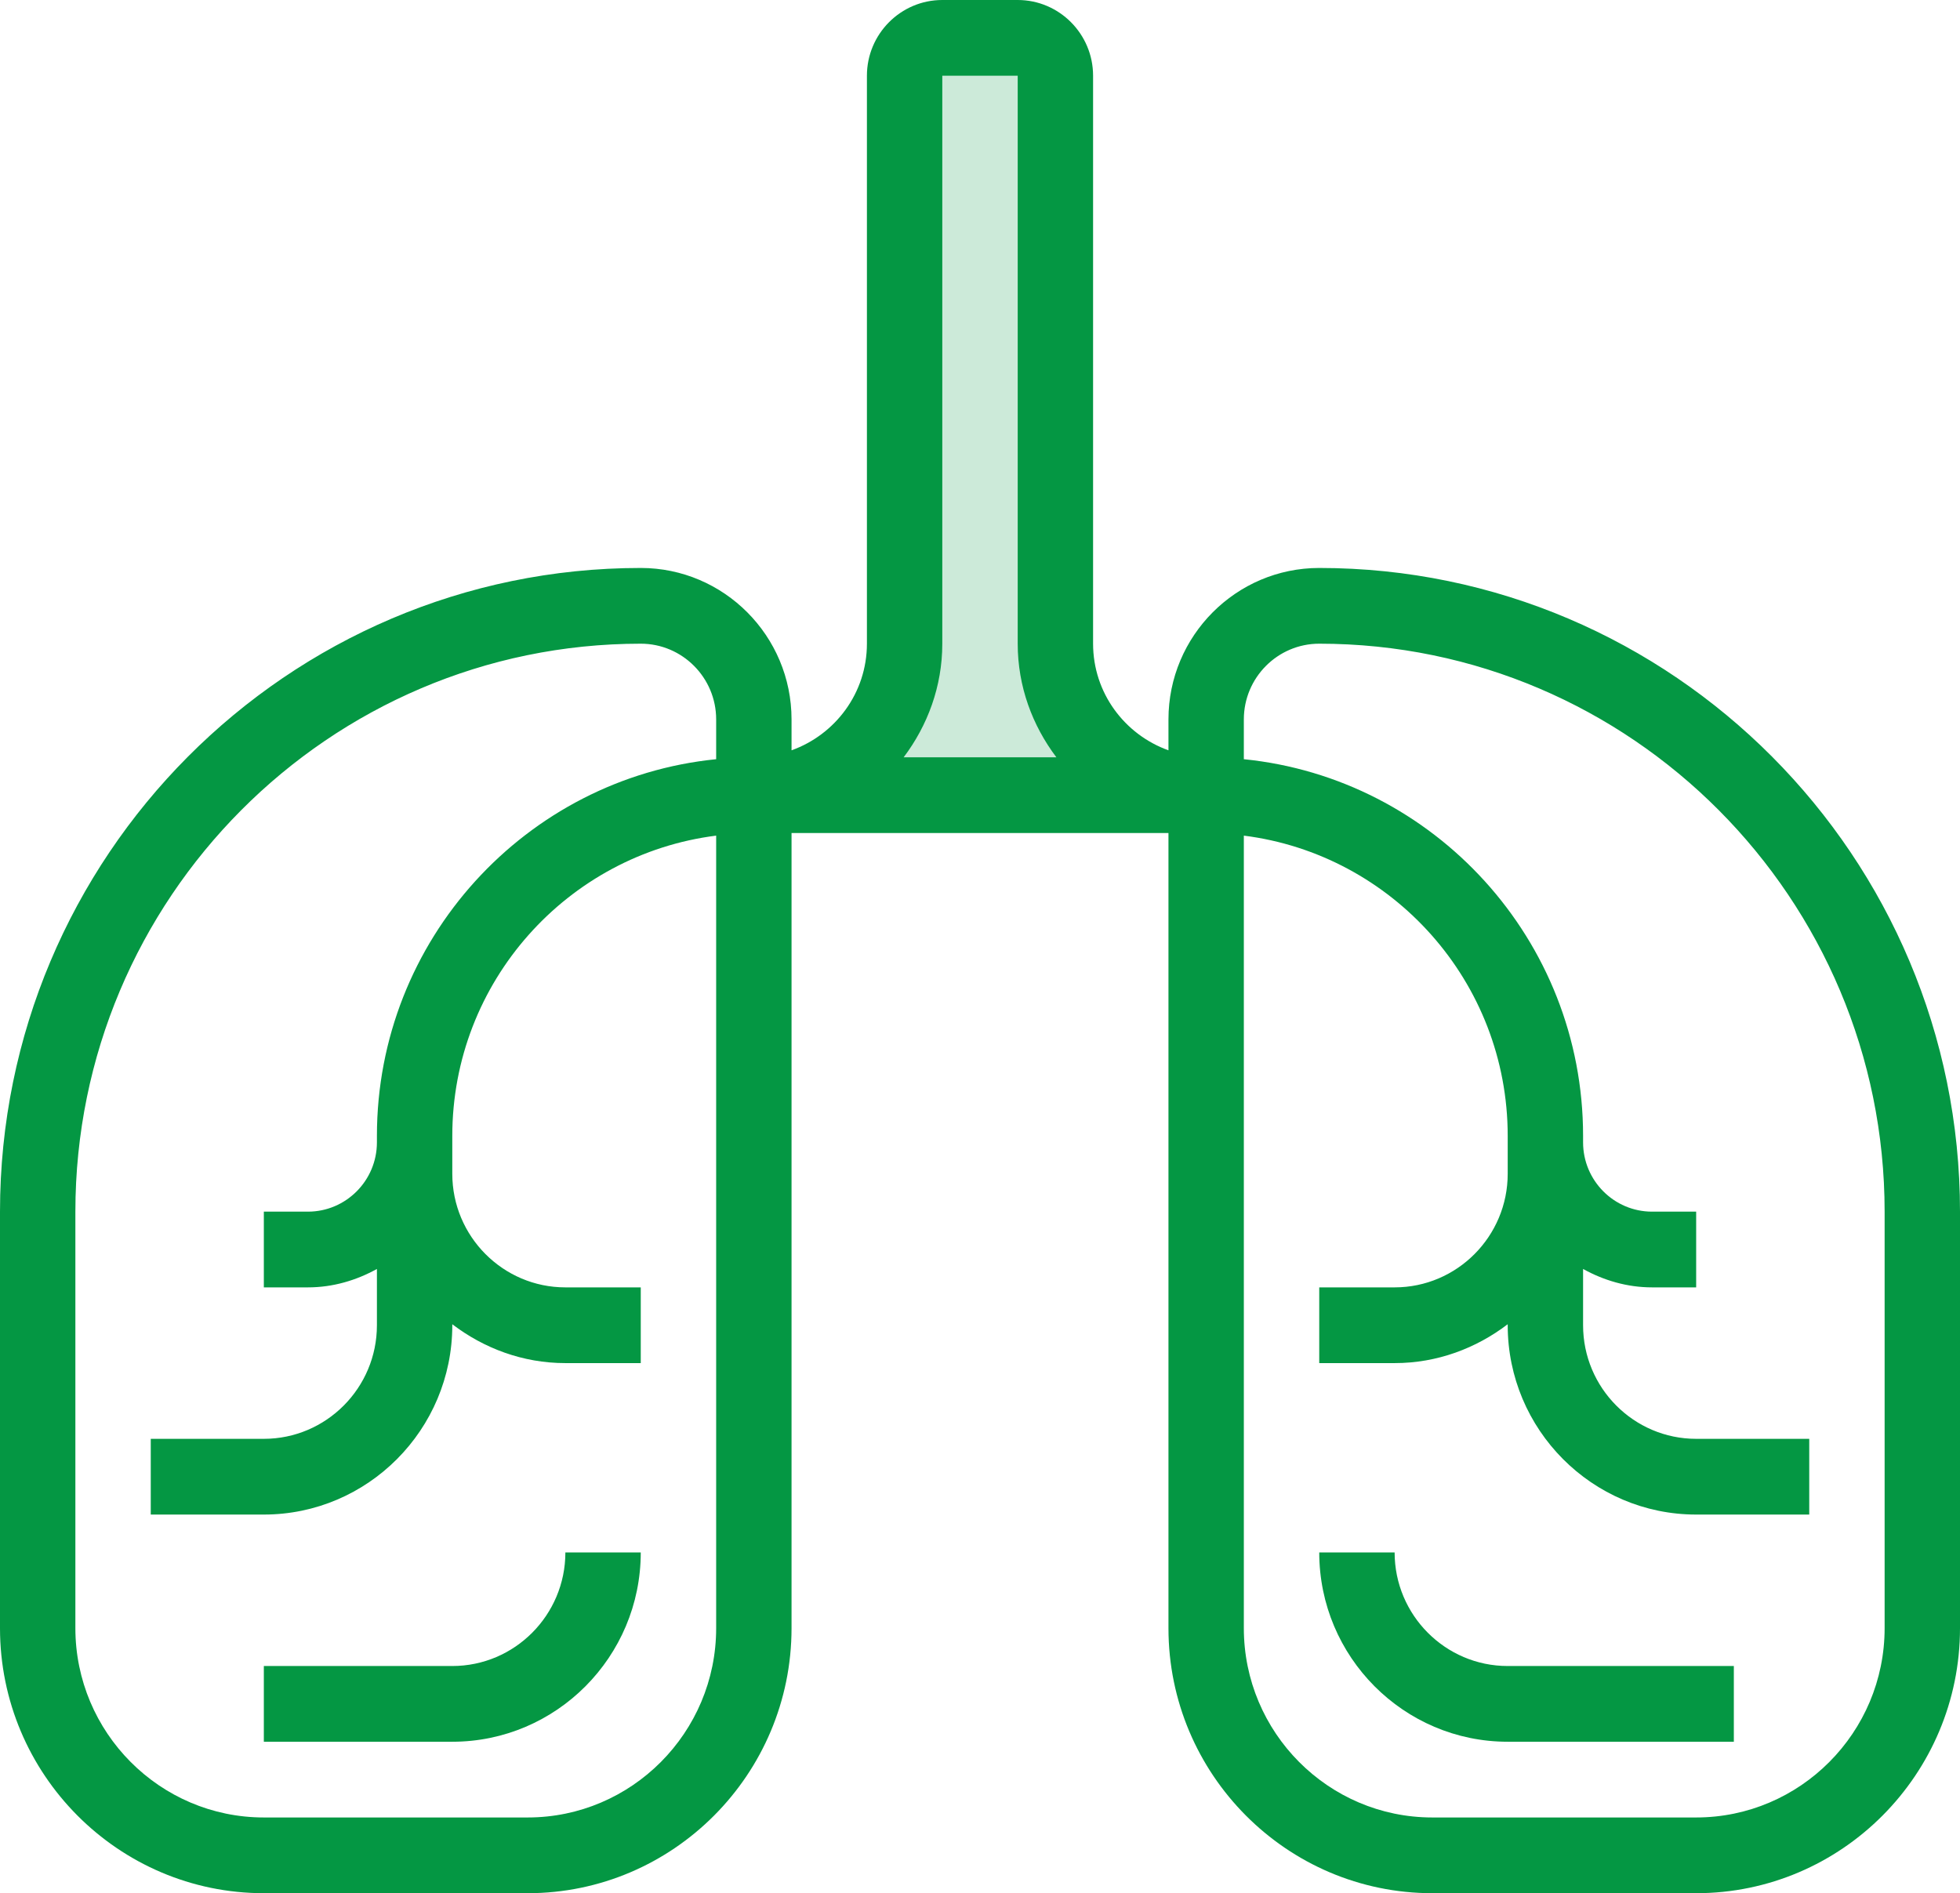
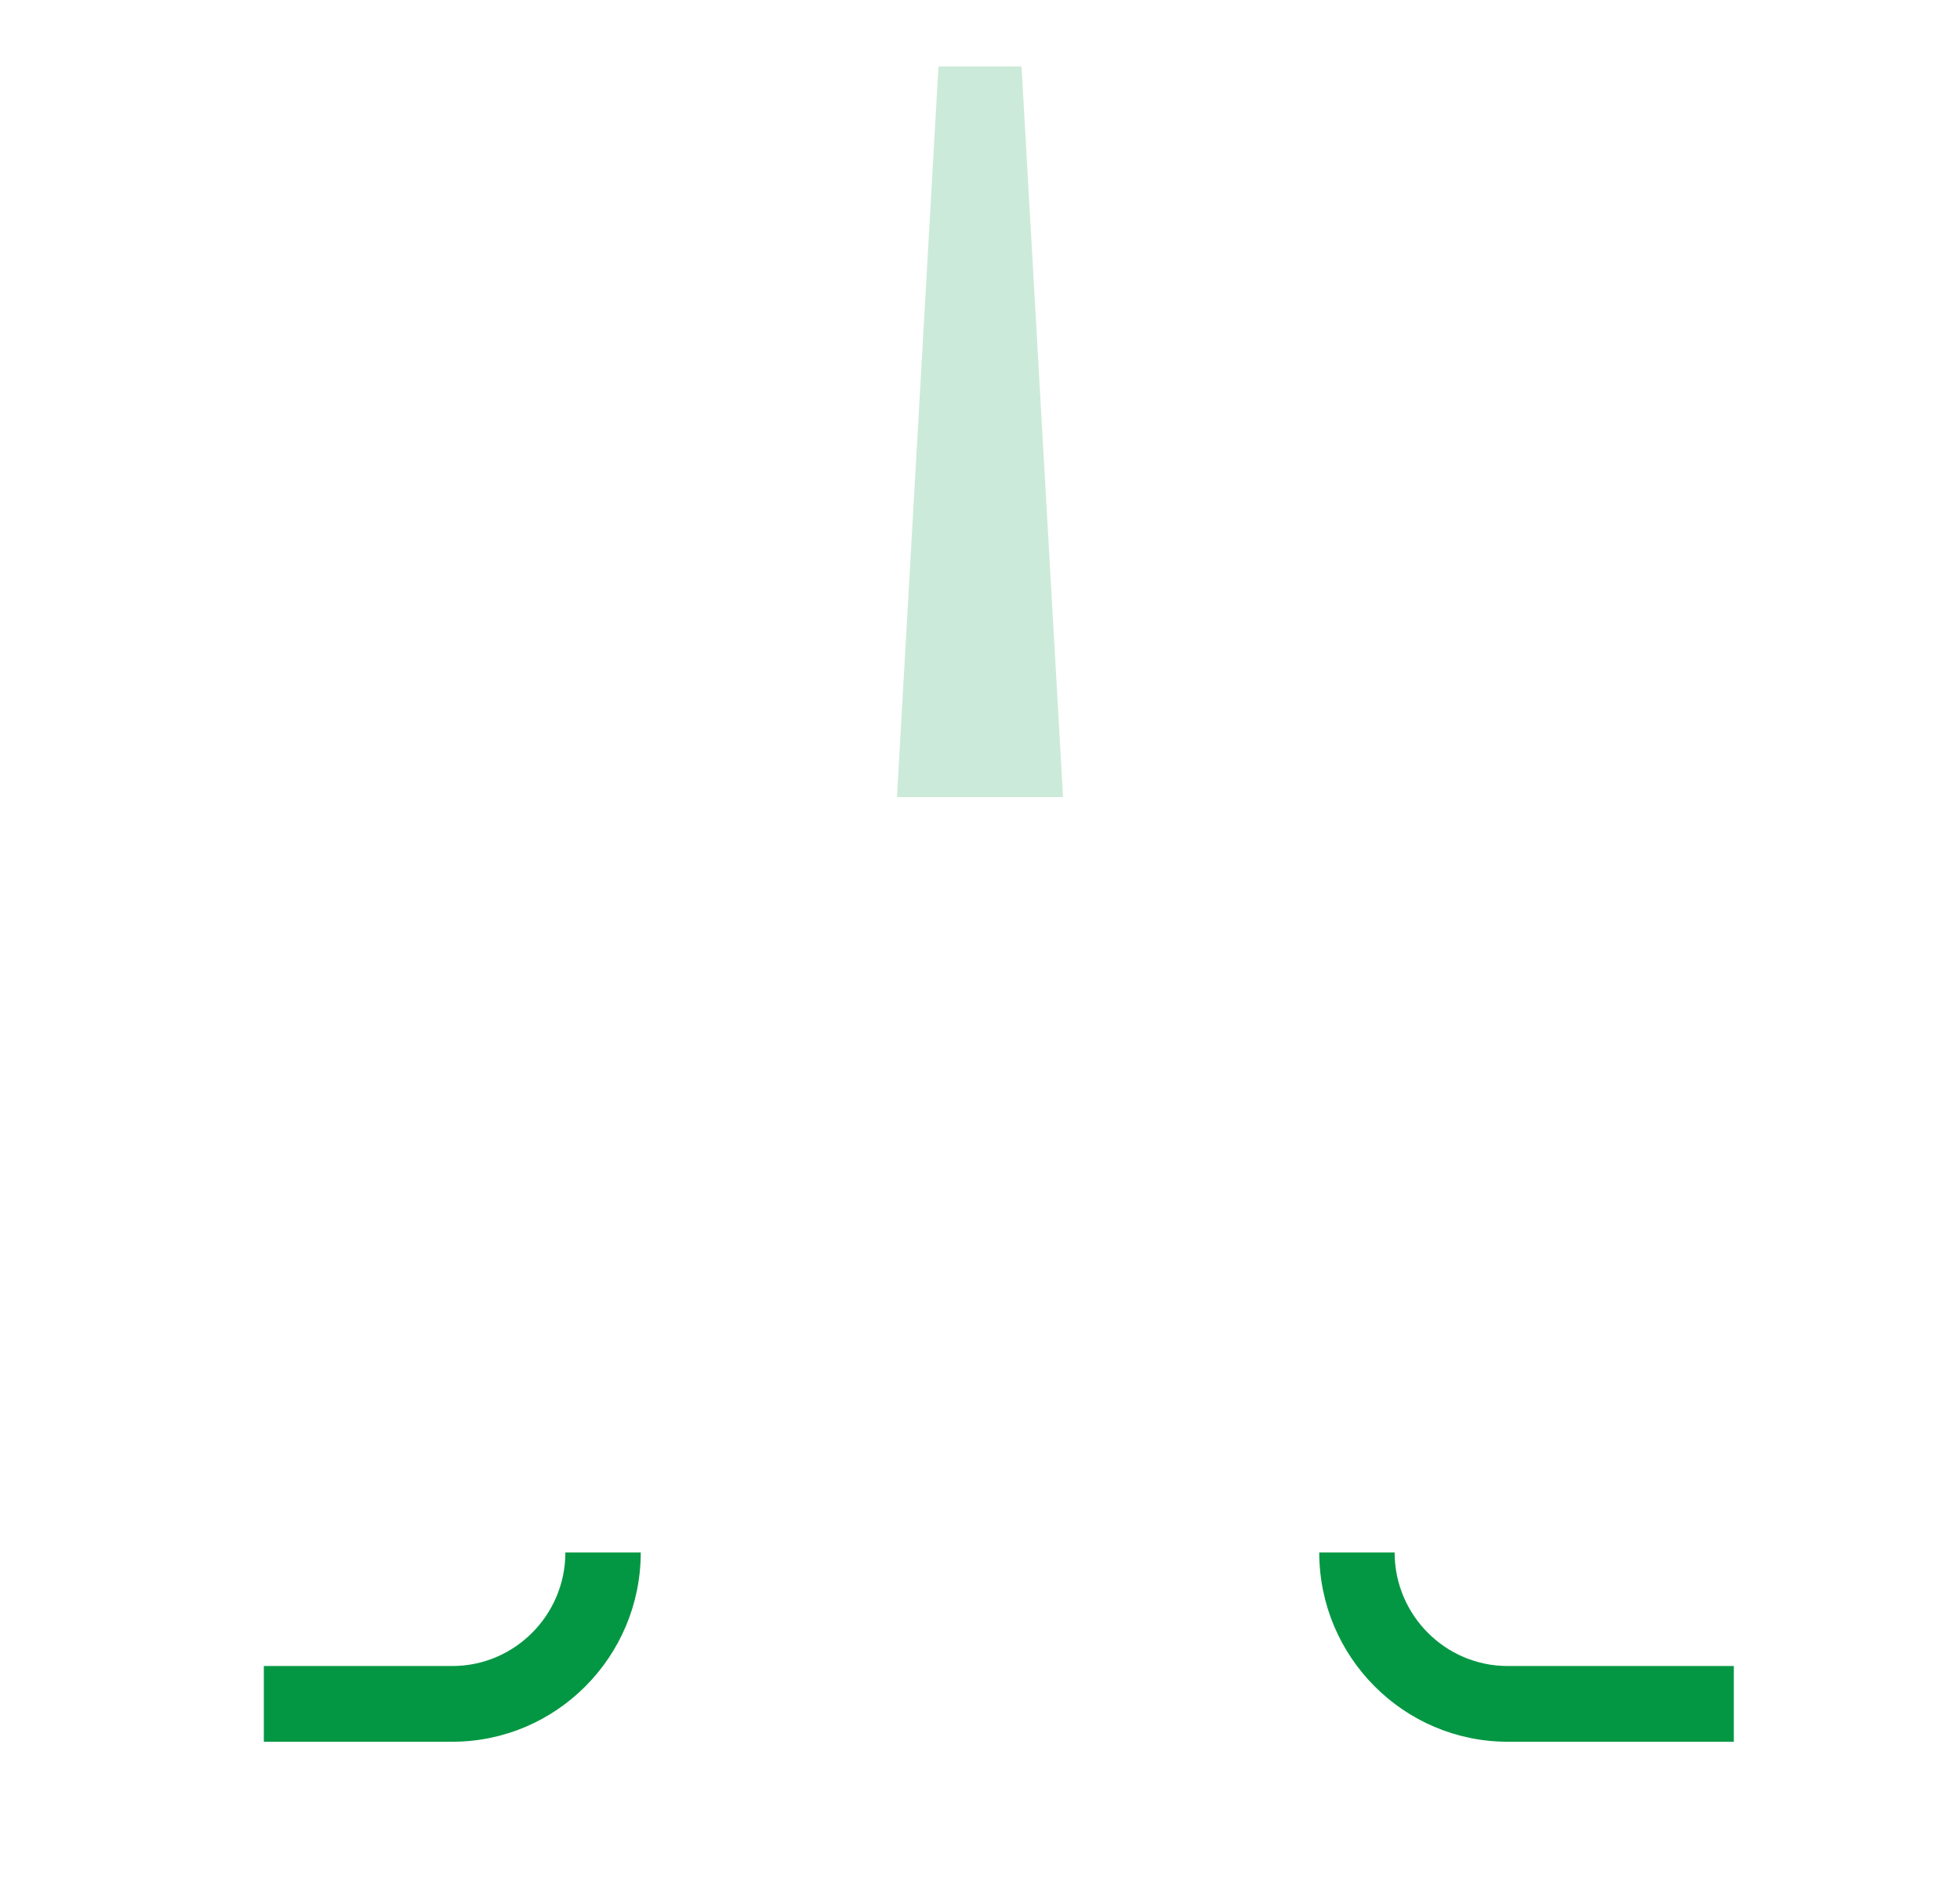
<svg xmlns="http://www.w3.org/2000/svg" width="59px" height="57px" viewBox="0 0 59 57" version="1.1">
  <title>icons8-lungs</title>
  <desc>Created with Sketch.</desc>
  <g id="页面-1" stroke="none" stroke-width="1" fill="none" fill-rule="evenodd">
    <g id="首页确认" transform="translate(-608, -1928)" fill="#049743" fill-rule="nonzero">
      <g id="编组-15" transform="translate(608, 1925)">
        <g id="icons8-lungs" transform="translate(0, 3)">
          <polygon id="路径" fill-opacity="0.201" points="32 24 27 24 28.25 2 30.75 2" />
          <g id="编组">
            <path d="M13.615,50.16 L7.942,50.16 L7.942,52.44 L13.615,52.44 C16.744,52.44 19.288,49.883 19.288,46.74 L17.019,46.74 C17.019,48.626 15.492,50.16 13.615,50.16 Z" id="路径" />
-             <path d="M39.712,17.1 C37.209,17.1 35.173,19.145 35.173,21.66 L35.173,22.59 C33.856,22.118 32.904,20.864 32.904,19.38 L32.904,8.975 L32.904,2.28 C32.904,1.023 31.886,0 30.635,0 L28.365,0 C27.114,0 26.096,1.023 26.096,2.28 L26.096,8.975 L26.096,18.24 L26.096,19.38 C26.096,20.864 25.144,22.118 23.827,22.59 L23.827,21.66 C23.827,19.145 21.791,17.1 19.288,17.1 C8.653,17.1 0,25.794 0,36.48 L0,49.02 C0,53.42 3.563,57 7.942,57 L15.885,57 C20.264,57 23.827,53.42 23.827,49.02 L23.827,25.08 L35.173,25.08 L35.173,49.02 C35.173,53.42 38.736,57 43.115,57 L51.058,57 C55.437,57 59,53.42 59,49.02 L59,36.48 C59,25.794 50.347,17.1 39.712,17.1 Z M28.365,8.975 L28.365,2.28 L30.635,2.28 L30.635,8.975 L30.635,19.38 C30.635,20.668 31.078,21.845 31.799,22.8 L27.202,22.8 C27.922,21.845 28.365,20.668 28.365,19.38 L28.365,18.24 L28.365,8.975 Z M15.885,54.72 L7.942,54.72 C4.814,54.72 2.269,52.163 2.269,49.02 L2.269,36.48 C2.269,27.051 9.904,19.38 19.288,19.38 C20.54,19.38 21.558,20.403 21.558,21.66 L21.558,22.858 C15.832,23.432 11.346,28.299 11.346,34.2 L11.346,34.394 C11.346,35.544 10.415,36.48 9.27,36.48 L7.942,36.48 L7.942,38.76 L9.27,38.76 C10.025,38.76 10.726,38.548 11.346,38.206 L11.346,39.9 C11.346,41.786 9.819,43.32 7.942,43.32 L4.538,43.32 L4.538,45.6 L7.942,45.6 C11.07,45.6 13.615,43.043 13.615,39.9 L13.615,39.87 C14.566,40.594 15.737,41.04 17.019,41.04 L19.288,41.04 L19.288,38.76 L17.019,38.76 C15.143,38.76 13.615,37.226 13.615,35.34 L13.615,34.2 C13.615,29.558 17.087,25.723 21.558,25.159 L21.558,49.02 C21.558,52.163 19.013,54.72 15.885,54.72 Z M56.731,49.02 C56.731,52.163 54.186,54.72 51.058,54.72 L43.115,54.72 C39.987,54.72 37.442,52.163 37.442,49.02 L37.442,25.159 C41.913,25.723 45.385,29.558 45.385,34.2 L45.385,35.34 C45.385,37.226 43.857,38.76 41.981,38.76 L39.712,38.76 L39.712,41.04 L41.981,41.04 C43.263,41.04 44.434,40.594 45.385,39.87 L45.385,39.9 C45.385,43.043 47.93,45.6 51.058,45.6 L54.462,45.6 L54.462,43.32 L51.058,43.32 C49.181,43.32 47.654,41.786 47.654,39.9 L47.654,38.206 C48.273,38.548 48.975,38.76 49.73,38.76 L51.058,38.76 L51.058,36.48 L49.73,36.48 C48.585,36.48 47.654,35.544 47.654,34.394 L47.654,34.2 C47.654,28.298 43.168,23.432 37.442,22.858 L37.442,21.66 C37.442,20.403 38.46,19.38 39.712,19.38 C49.096,19.38 56.731,27.051 56.731,36.48 L56.731,49.02 Z" id="形状" />
            <path d="M41.981,46.74 L39.712,46.74 C39.712,49.883 42.256,52.44 45.385,52.44 L52.192,52.44 L52.192,50.16 L45.385,50.16 C43.508,50.16 41.981,48.626 41.981,46.74 Z" id="路径" />
          </g>
        </g>
      </g>
    </g>
  </g>
</svg>